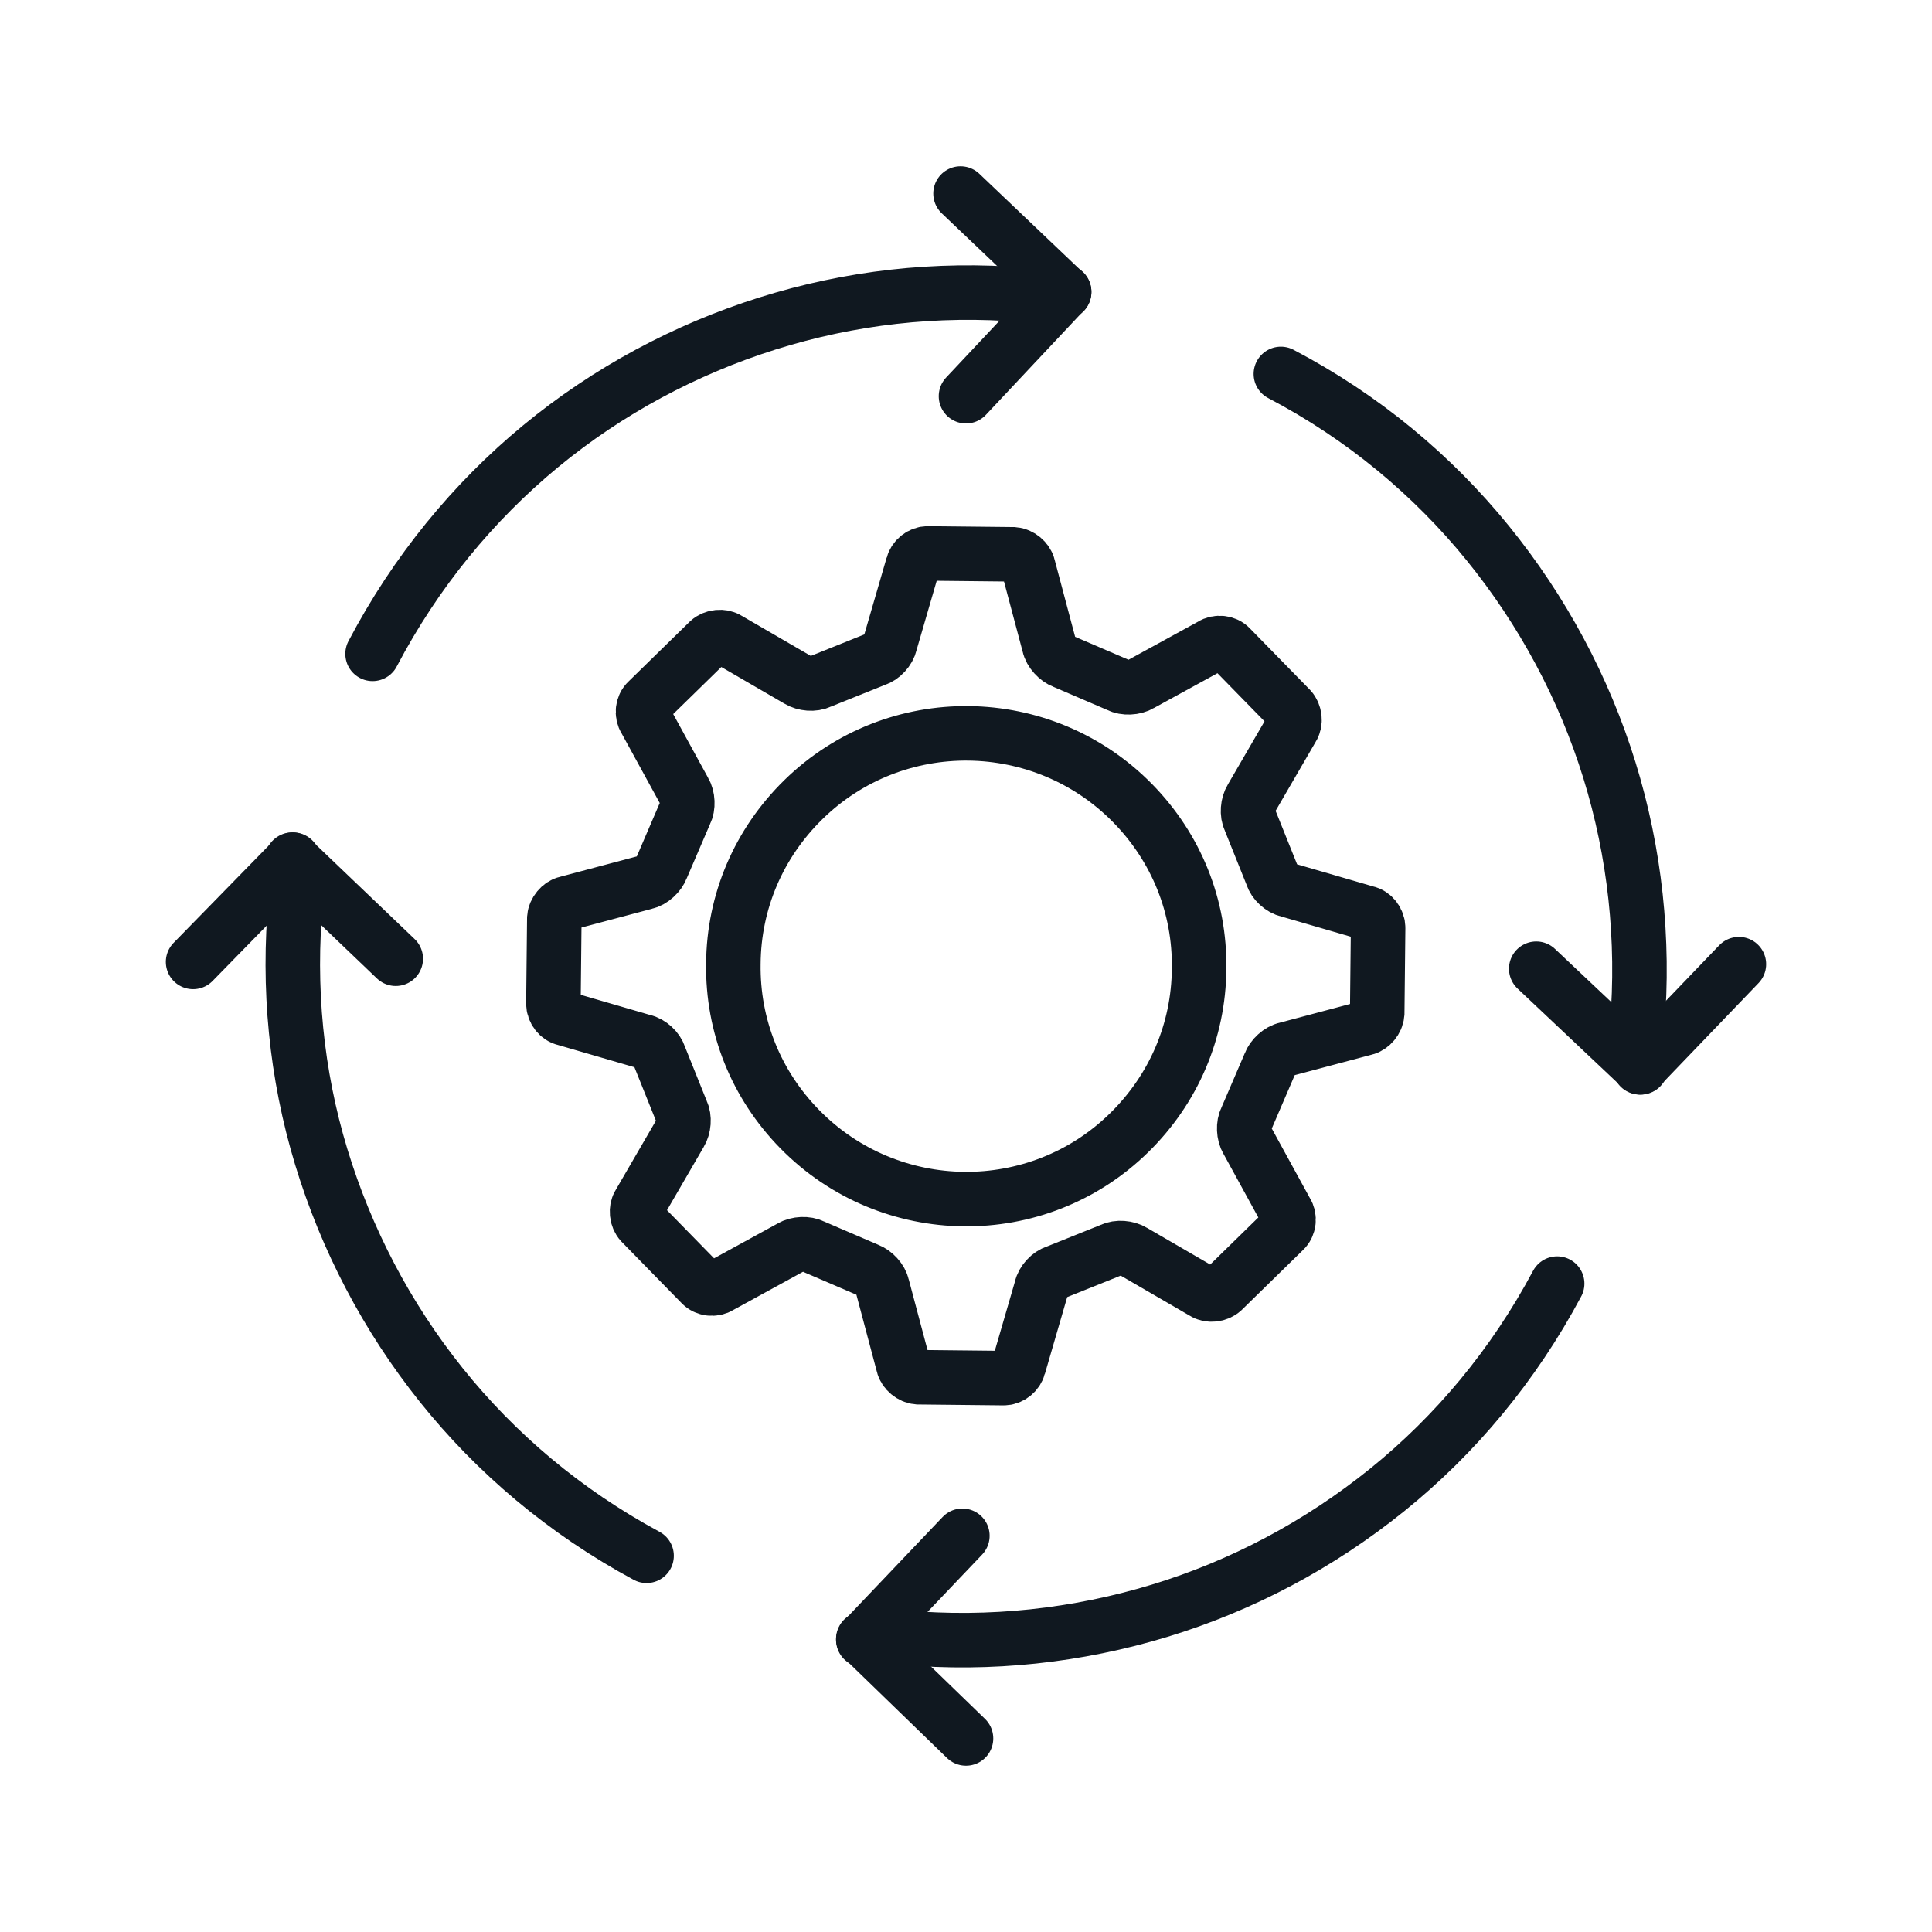
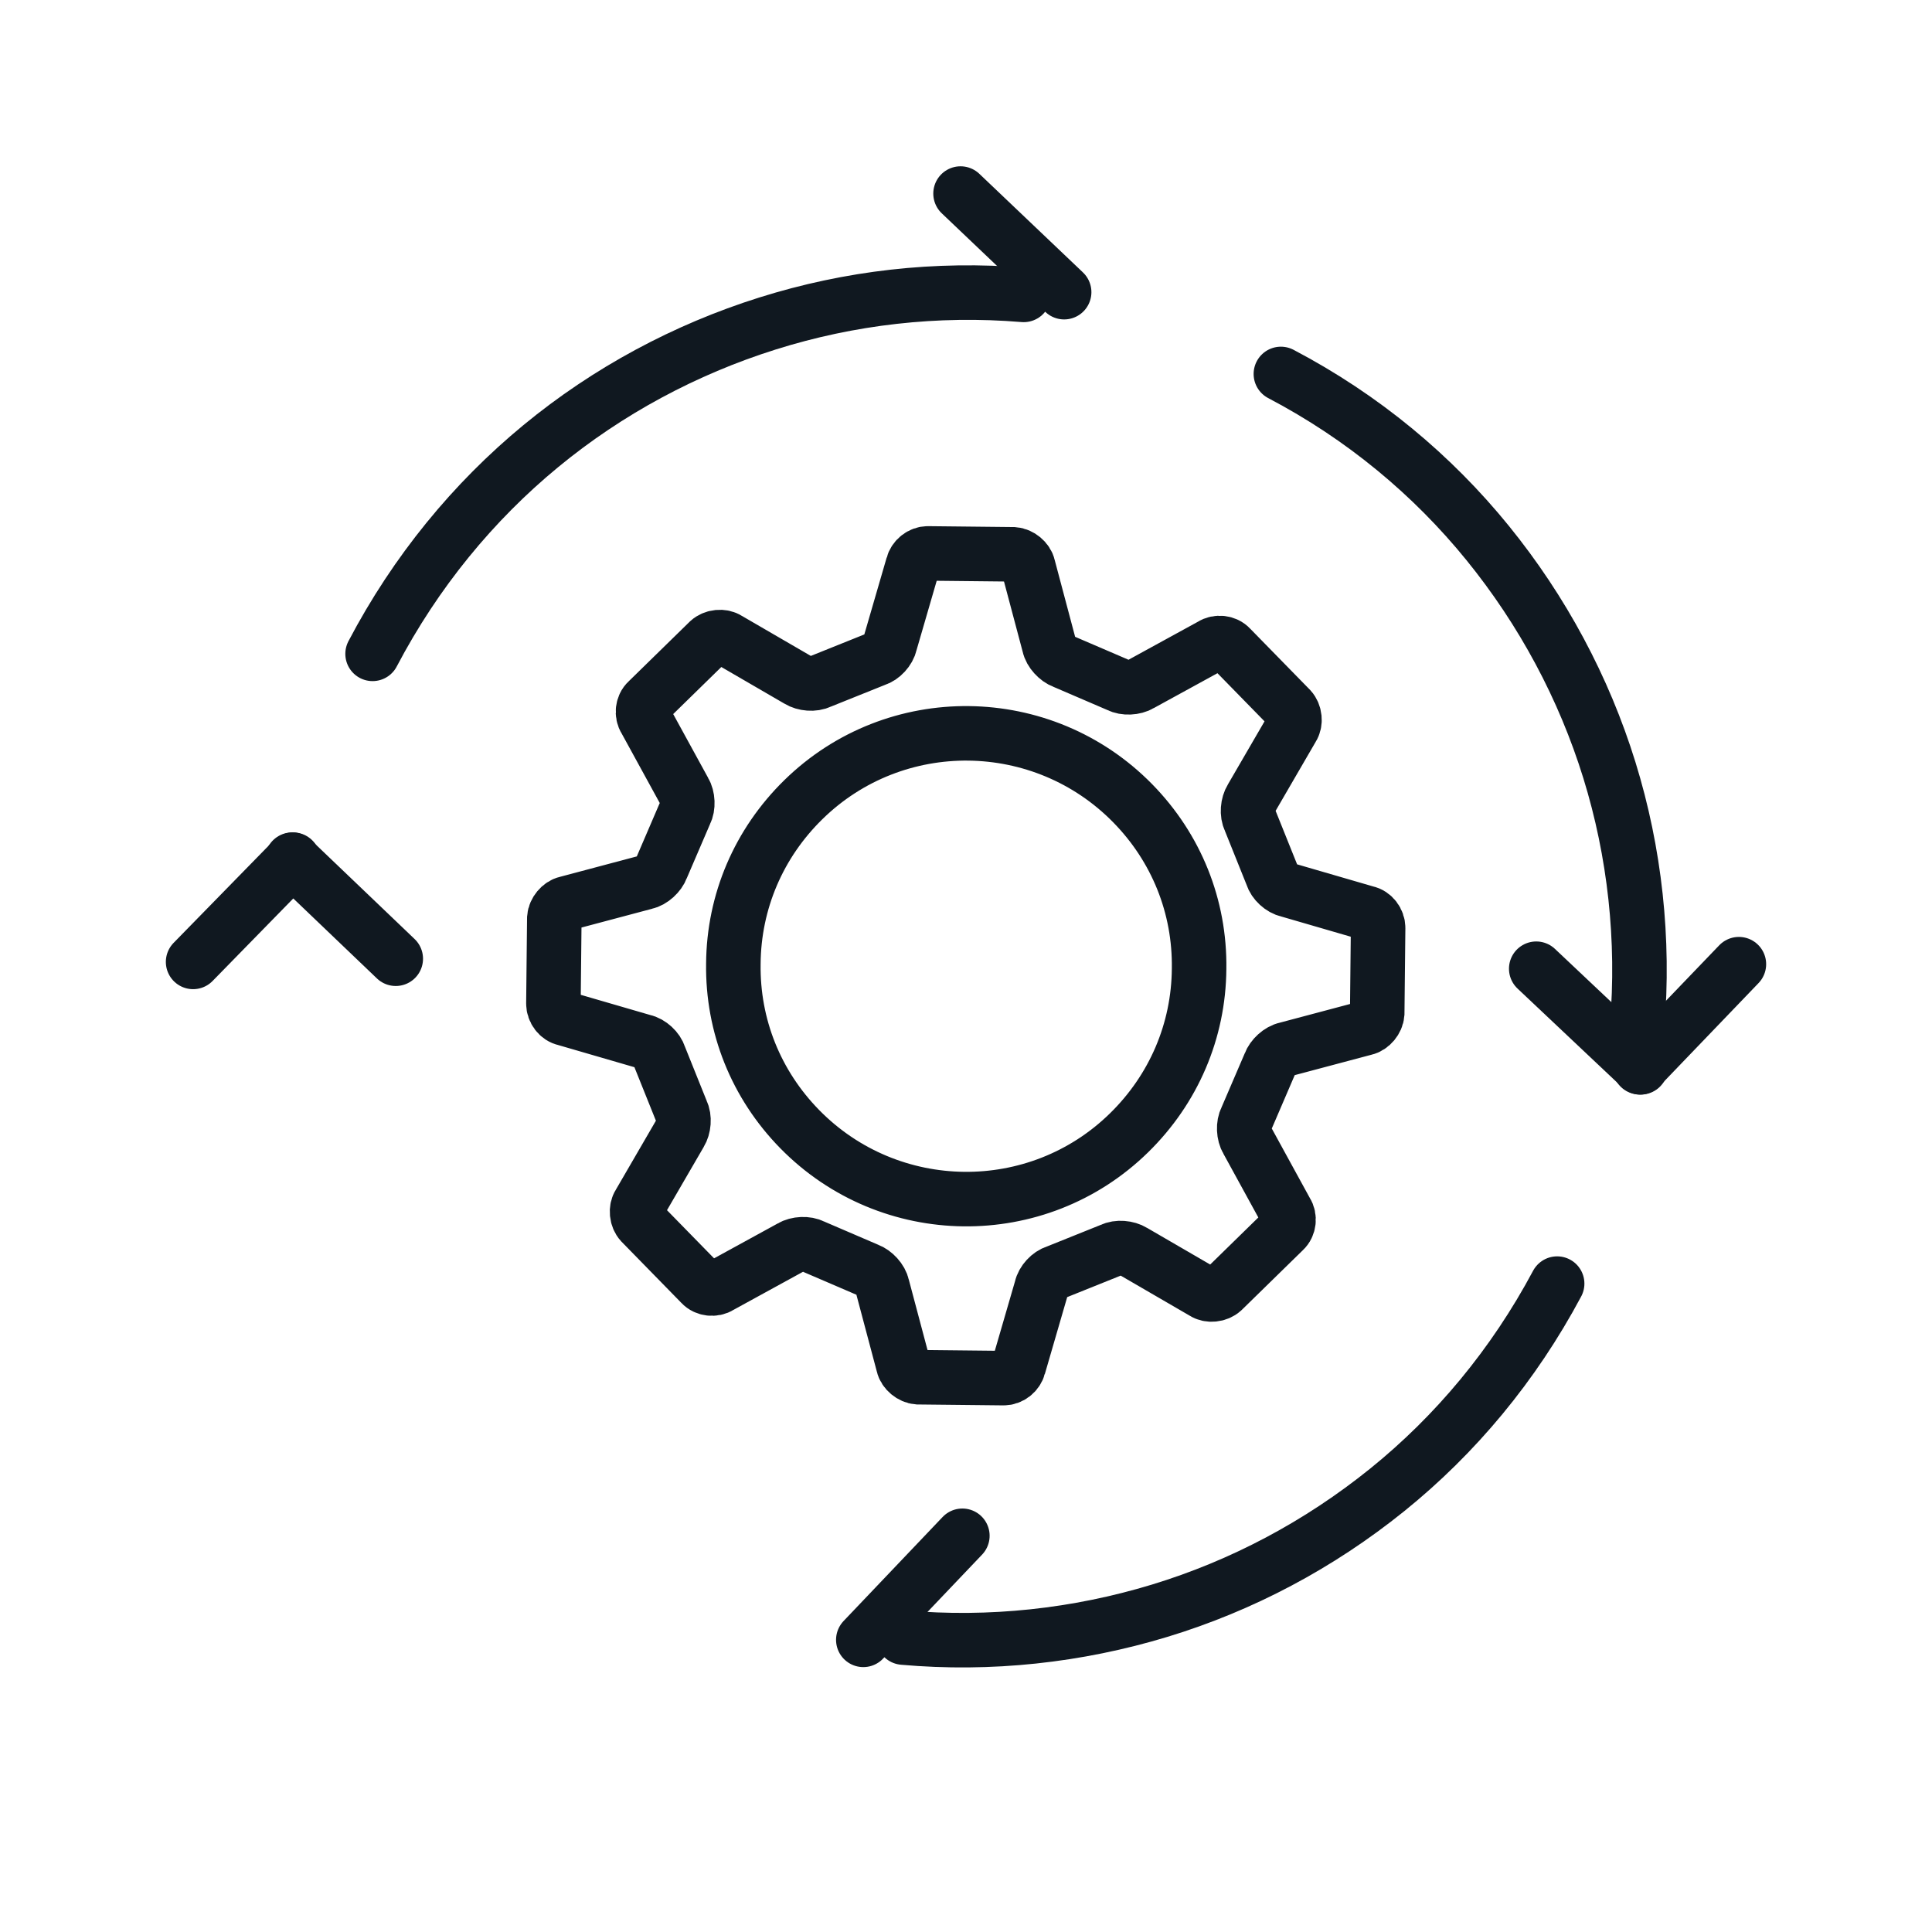
<svg xmlns="http://www.w3.org/2000/svg" id="Layer_1" viewBox="0 0 42.52 42.52">
  <defs>
    <style>.cls-1{stroke-linejoin:round;}.cls-1,.cls-2{stroke-linecap:round;}.cls-1,.cls-2,.cls-3{fill:none;stroke:#101820;stroke-width:1.2px;}.cls-2,.cls-3{stroke-miterlimit:10;}</style>
  </defs>
  <g>
    <g>
-       <line class="cls-2" x1="19" y1="36.07" x2="21.26" y2="38.26" />
      <line class="cls-2" x1="19" y1="36.09" x2="21.18" y2="33.8" />
    </g>
    <g>
      <line class="cls-2" x1="23.42" y1="6.43" x2="21.14" y2="4.26" />
-       <line class="cls-2" x1="23.42" y1="6.42" x2="21.26" y2="8.72" />
    </g>
    <g>
      <line class="cls-2" x1="36.09" y1="23.49" x2="38.27" y2="21.22" />
      <line class="cls-2" x1="36.11" y1="23.49" x2="33.81" y2="21.32" />
    </g>
    <g>
      <line class="cls-2" x1="6.45" y1="18.92" x2="4.25" y2="21.17" />
      <line class="cls-2" x1="6.43" y1="18.92" x2="8.71" y2="21.1" />
    </g>
    <g>
      <path class="cls-1" d="M8.2,14.39c.95-1.81,2.22-3.35,3.7-4.57s3.18-2.13,4.99-2.7,3.72-.79,5.64-.63" />
      <path class="cls-1" d="M28.19,8.23c1.81,.95,3.34,2.23,4.55,3.72s2.12,3.19,2.68,5,.77,3.73,.61,5.64" />
      <path class="cls-1" d="M34.27,28.25c-.96,1.8-2.24,3.33-3.74,4.54s-3.2,2.11-5.01,2.66-3.73,.76-5.64,.59" />
-       <path class="cls-1" d="M14.23,34.24c-1.8-.97-3.32-2.26-4.52-3.76s-2.09-3.21-2.64-5.02-.74-3.73-.56-5.65" />
    </g>
  </g>
  <path class="cls-3" d="M27.08,14.25c-.1-.11-.29-.13-.41-.05l-1.57,.86c-.13,.08-.35,.09-.48,.02l-1.21-.52c-.14-.05-.29-.21-.32-.36l-.46-1.73c-.03-.14-.18-.26-.32-.27l-1.89-.02c-.15,0-.29,.11-.33,.26l-.5,1.72c-.03,.15-.18,.31-.32,.35l-1.22,.49c-.14,.07-.35,.05-.48-.03l-1.55-.9c-.12-.08-.31-.06-.42,.04l-1.35,1.32c-.11,.1-.13,.29-.05,.41l.86,1.57c.08,.13,.09,.35,.02,.48l-.52,1.21c-.05,.14-.21,.29-.36,.32l-1.73,.46c-.14,.03-.26,.18-.27,.32l-.02,1.89c0,.15,.11,.3,.26,.33l1.72,.5c.15,.03,.31,.18,.35,.32l.49,1.22c.07,.14,.05,.35-.03,.48l-.9,1.55c-.08,.12-.06,.31,.04,.42l1.32,1.35c.1,.11,.29,.13,.41,.05l1.57-.86c.13-.08,.35-.09,.48-.02l1.21,.52c.14,.05,.29,.21,.32,.36l.46,1.73c.03,.14,.18,.26,.32,.27l1.89,.02c.15,0,.29-.11,.33-.26l.5-1.72c.03-.15,.18-.31,.32-.35l1.22-.49c.14-.07,.35-.05,.48,.03l1.55,.9c.12,.08,.31,.06,.42-.04l1.35-1.32c.11-.1,.13-.29,.05-.41l-.86-1.57c-.08-.13-.09-.35-.02-.48l.52-1.21c.05-.14,.21-.29,.36-.32l1.73-.46c.14-.03,.26-.18,.27-.32l.02-1.89c0-.15-.11-.3-.26-.33l-1.72-.5c-.15-.03-.31-.18-.35-.32l-.49-1.22c-.07-.14-.05-.35,.03-.48l.9-1.55c.08-.12,.06-.31-.04-.42l-1.32-1.35Zm-2.15,3.43c.96,.98,1.48,2.27,1.46,3.64-.01,1.37-.56,2.65-1.54,3.61-2.02,1.98-5.27,1.94-7.25-.08-.96-.98-1.48-2.27-1.46-3.64,.01-1.37,.56-2.65,1.54-3.61,2.02-1.98,5.27-1.94,7.25,.08Z" />
</svg>